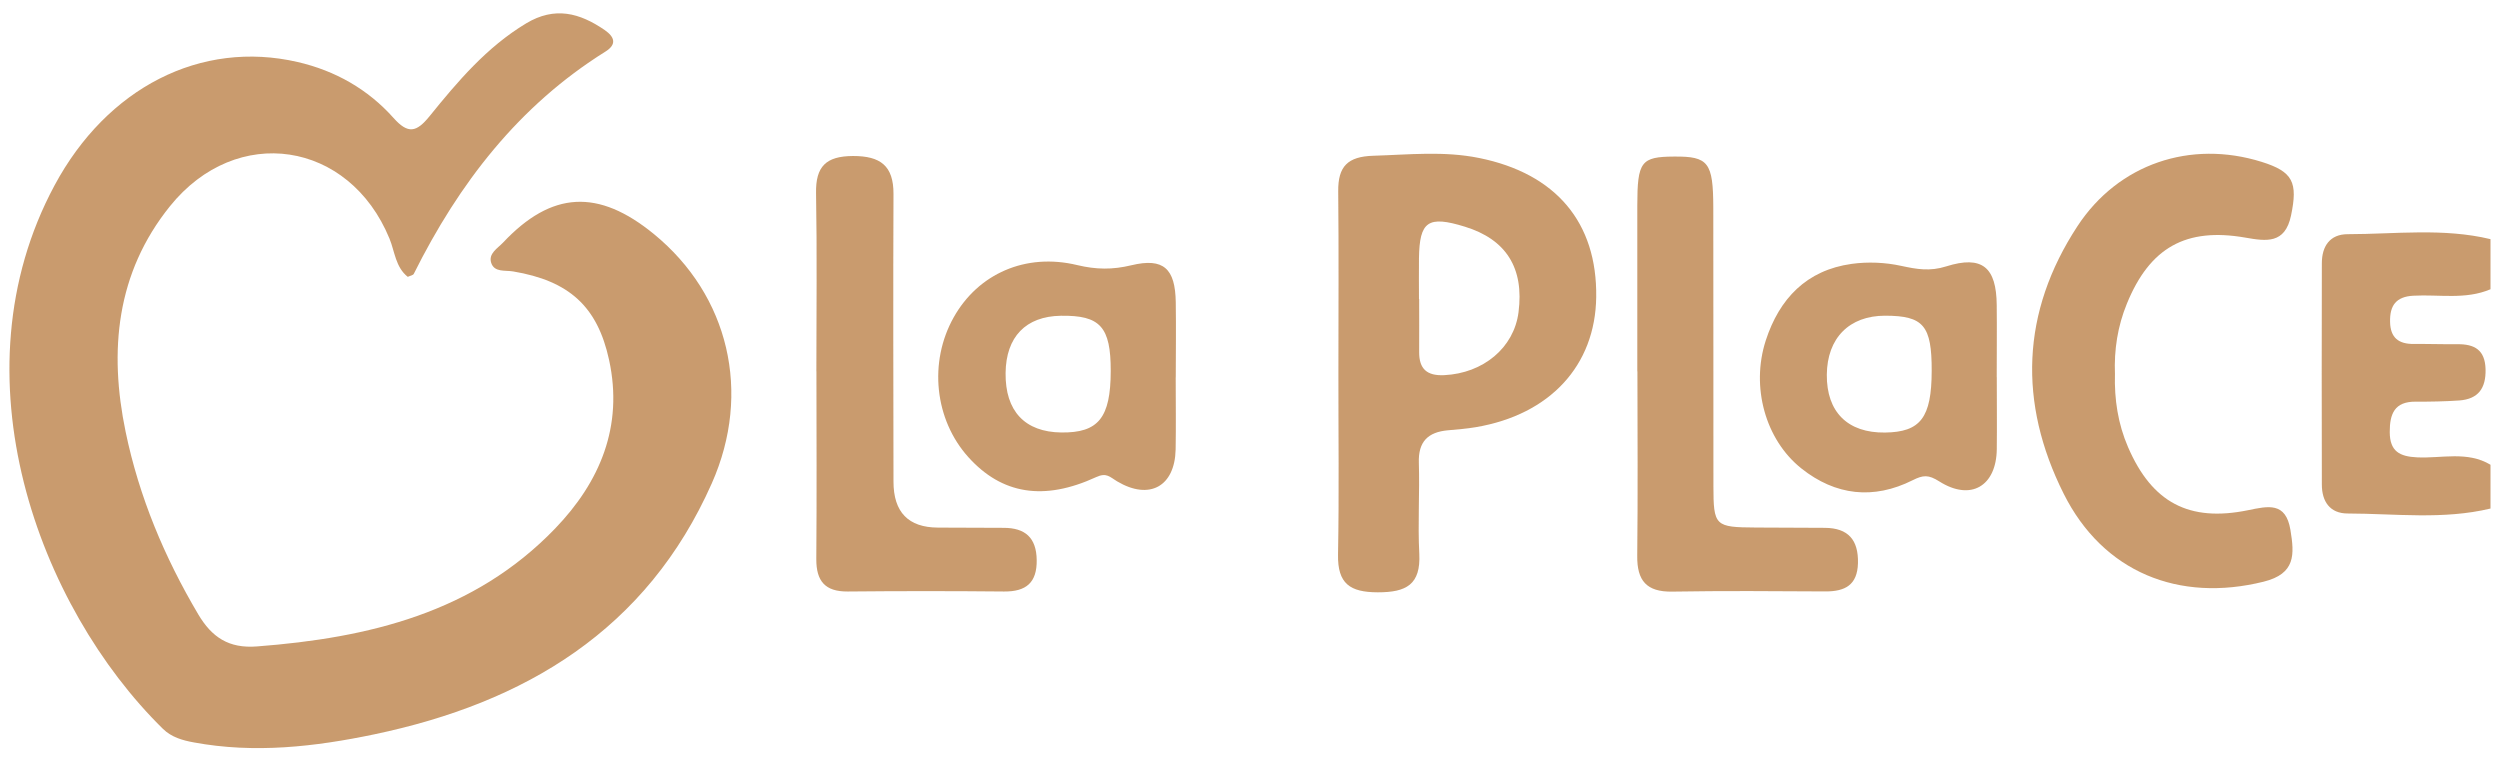
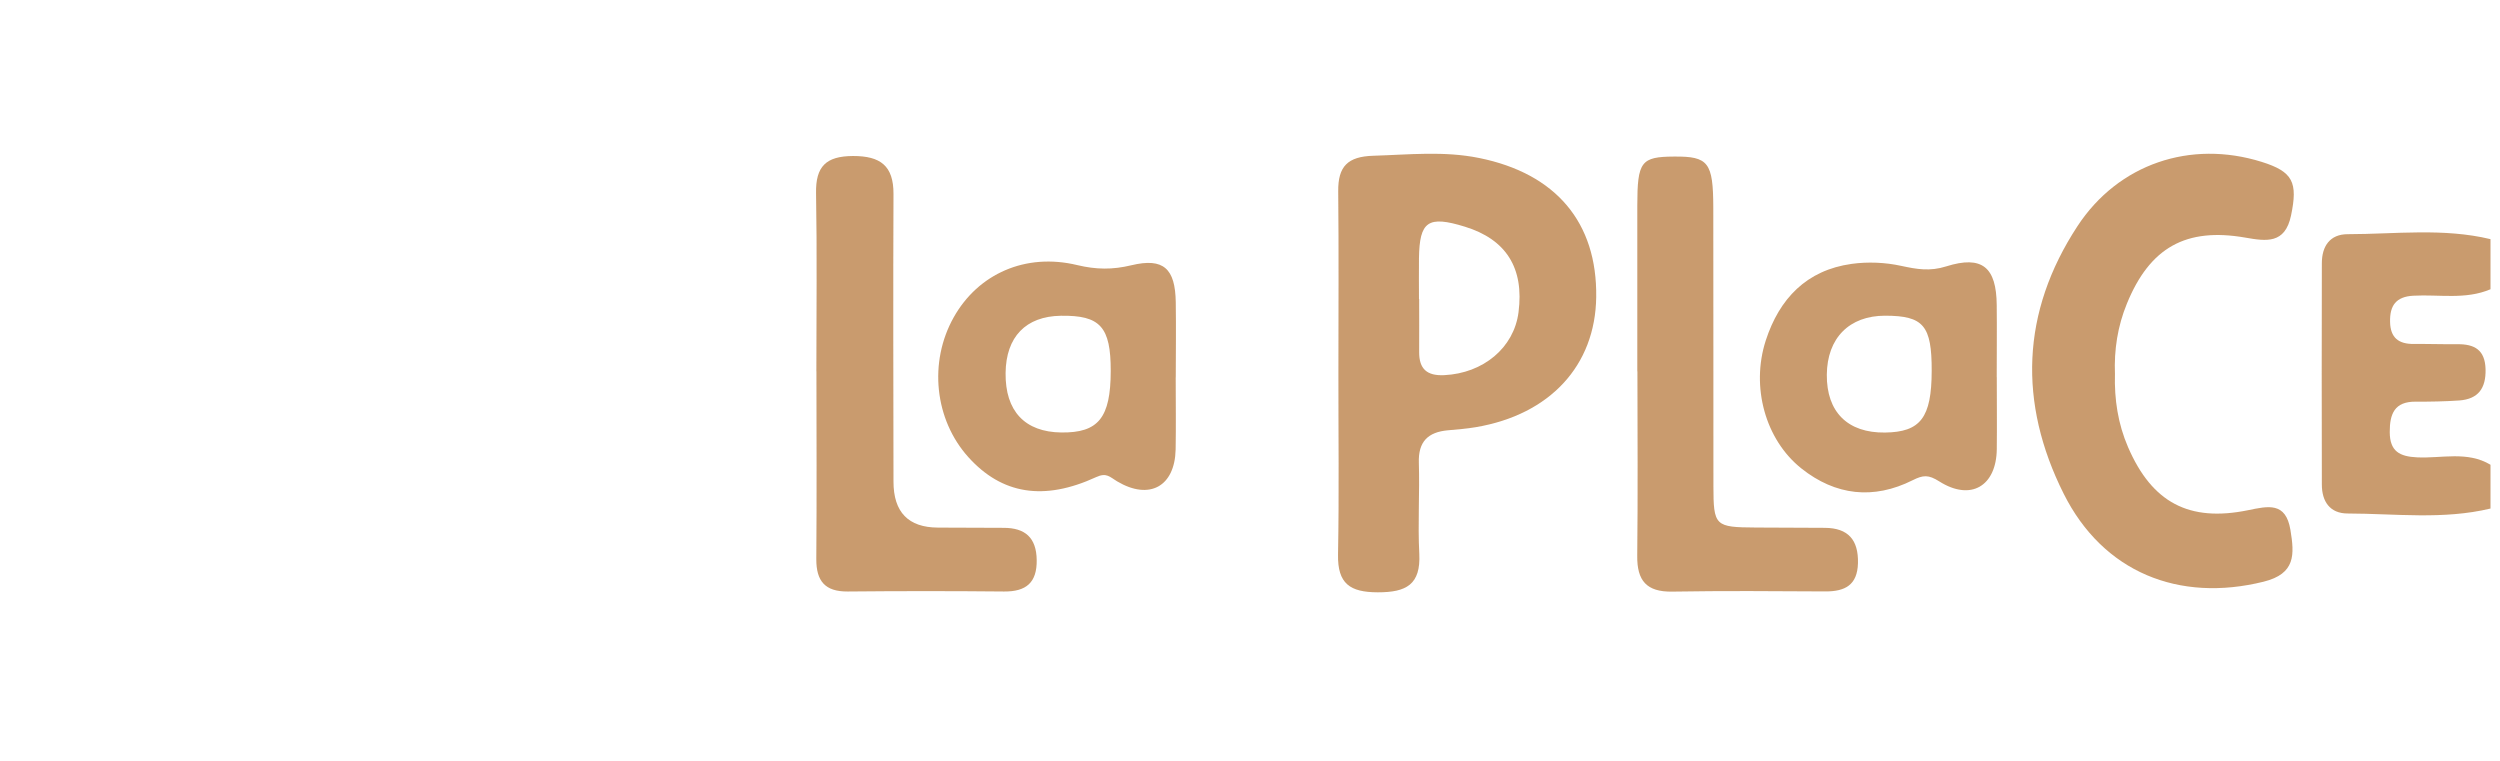
<svg xmlns="http://www.w3.org/2000/svg" width="161" height="49" viewBox="0 0 161 49" fill="none">
  <g opacity="0.6" clip-path="url(#clip0_3556_11024)">
    <path d="M160.388 32.75C157.346 33.48 154.255 33.077 151.189 33.069C150.047 33.069 149.527 32.294 149.527 31.209C149.515 26.456 149.515 21.699 149.527 16.946C149.527 15.865 150.043 15.082 151.189 15.082C154.259 15.078 157.346 14.67 160.388 15.401V18.628C158.778 19.314 157.076 18.951 155.417 19.044C154.3 19.105 153.896 19.681 153.921 20.73C153.941 21.755 154.473 22.159 155.446 22.151C156.382 22.143 157.322 22.175 158.258 22.167C159.359 22.155 160.037 22.534 160.07 23.773C160.102 24.999 159.606 25.701 158.375 25.79C157.439 25.855 156.499 25.871 155.563 25.867C154.203 25.859 153.896 26.654 153.9 27.828C153.904 29.066 154.534 29.401 155.664 29.454C157.241 29.53 158.891 29.034 160.388 29.93V32.754V32.75Z" fill="#A5590D" />
-     <path d="M26.26 17.829C25.469 17.204 25.425 16.199 25.082 15.364C22.488 9.066 15.241 7.94 10.944 13.282C7.486 17.579 7.006 22.587 8.091 27.812C8.959 31.996 10.589 35.885 12.768 39.565C13.643 41.042 14.737 41.768 16.536 41.631C23.742 41.082 30.533 39.46 35.754 34.033C38.635 31.039 40.156 27.456 39.224 23.176C38.477 19.742 36.658 18.084 33.039 17.479C32.53 17.394 31.836 17.551 31.634 16.93C31.437 16.328 32.046 15.994 32.401 15.618C35.524 12.302 38.53 12.14 42.117 15.078C46.93 19.02 48.435 25.274 45.841 31.124C41.649 40.582 33.809 45.258 24.102 47.292C20.285 48.09 16.403 48.538 12.485 47.812C11.739 47.675 11.045 47.477 10.492 46.937C2.475 39.061 -3.049 24.164 3.508 11.947C6.889 5.644 12.933 2.554 19.171 3.994C21.596 4.555 23.698 5.749 25.344 7.597C26.28 8.646 26.817 8.525 27.66 7.488C29.476 5.245 31.34 3.038 33.878 1.509C35.726 0.395 37.332 0.831 38.938 1.932C39.579 2.376 39.74 2.852 38.994 3.32C33.398 6.814 29.549 11.818 26.648 17.636C26.603 17.729 26.422 17.753 26.26 17.829Z" fill="#A5590D" />
    <path d="M86.193 24.015C86.193 20.117 86.221 16.22 86.181 12.322C86.165 10.716 86.786 10.079 88.449 10.03C90.728 9.962 92.988 9.712 95.263 10.176C100.194 11.176 102.865 14.319 102.796 19.141C102.736 23.543 99.815 26.702 95.049 27.509C94.452 27.61 93.847 27.658 93.246 27.711C91.967 27.824 91.329 28.437 91.374 29.801C91.434 31.75 91.301 33.703 91.402 35.647C91.507 37.653 90.563 38.149 88.723 38.145C86.936 38.141 86.137 37.588 86.169 35.72C86.242 31.822 86.189 27.925 86.193 24.027V24.015ZM91.382 19.254C91.382 19.254 91.39 19.254 91.394 19.254C91.394 20.392 91.402 21.529 91.394 22.663C91.386 23.765 91.898 24.213 93.008 24.16C95.522 24.039 97.499 22.397 97.793 20.109C98.16 17.265 97.002 15.417 94.335 14.598C91.963 13.867 91.414 14.247 91.382 16.639C91.37 17.507 91.382 18.378 91.382 19.246V19.254Z" fill="#A5590D" />
    <path d="M136.203 24.083C136.158 25.717 136.396 27.295 137.05 28.804C138.591 32.362 140.972 33.638 144.785 32.855C146.064 32.593 147.206 32.31 147.504 34.13C147.762 35.703 147.851 36.946 145.773 37.462C140.33 38.81 135.44 36.869 132.898 31.79C129.973 25.947 130.159 20.097 133.794 14.557C136.429 10.546 141.073 8.997 145.64 10.421C147.67 11.055 147.992 11.737 147.541 13.887C147.153 15.723 145.943 15.537 144.603 15.303C140.774 14.634 138.45 15.941 136.973 19.552C136.376 21.009 136.142 22.522 136.203 24.083Z" fill="#A5590D" />
    <path d="M52.574 23.915C52.574 20.09 52.622 16.265 52.554 12.44C52.522 10.709 53.203 10.055 54.93 10.047C56.698 10.043 57.549 10.672 57.541 12.496C57.513 18.669 57.533 24.846 57.541 31.02C57.541 32.983 58.496 33.969 60.406 33.977C61.814 33.985 63.226 33.993 64.634 33.993C66.018 33.993 66.744 34.623 66.764 36.063C66.785 37.528 66.079 38.105 64.662 38.093C61.305 38.06 57.952 38.06 54.595 38.093C53.135 38.105 52.562 37.423 52.57 35.999C52.602 31.972 52.582 27.945 52.578 23.919L52.574 23.915Z" fill="#A5590D" />
    <path d="M105.442 23.91C105.442 20.355 105.438 16.796 105.442 13.242C105.446 10.397 105.68 10.095 107.819 10.082C110.017 10.066 110.328 10.454 110.336 13.359C110.348 19.33 110.336 25.302 110.344 31.273C110.348 33.884 110.437 33.956 113.084 33.973C114.561 33.981 116.037 33.985 117.514 33.993C119.027 34.001 119.689 34.772 119.653 36.268C119.616 37.685 118.817 38.092 117.554 38.088C114.266 38.068 110.978 38.044 107.689 38.1C106.035 38.128 105.418 37.39 105.438 35.792C105.482 31.834 105.454 27.876 105.45 23.918L105.442 23.91Z" fill="#A5590D" />
    <path d="M75.715 24.302C75.715 25.847 75.739 27.396 75.711 28.942C75.662 31.326 74.028 32.238 71.942 30.999C71.474 30.721 71.268 30.414 70.594 30.725C67.205 32.286 64.514 31.822 62.367 29.446C60.185 27.029 59.793 23.321 61.423 20.428C62.993 17.64 66.039 16.268 69.372 17.071C70.586 17.362 71.635 17.378 72.858 17.083C74.94 16.583 75.686 17.301 75.719 19.464C75.743 21.078 75.723 22.692 75.719 24.305L75.715 24.302ZM71.531 23.89C71.535 21.045 70.853 20.295 68.315 20.335C66.059 20.372 64.788 21.691 64.76 24.019C64.732 26.472 65.995 27.824 68.351 27.852C70.74 27.88 71.526 26.904 71.531 23.89Z" fill="#A5590D" />
    <path d="M128.593 24.289C128.593 25.834 128.61 27.38 128.593 28.925C128.565 31.305 126.923 32.29 124.89 31.003C124.187 30.559 123.853 30.587 123.175 30.926C120.657 32.189 118.212 31.919 116.009 30.168C113.689 28.32 112.749 24.922 113.713 21.933C114.589 19.233 116.34 17.398 119.245 16.994C120.29 16.849 121.412 16.897 122.444 17.123C123.437 17.337 124.28 17.49 125.337 17.155C127.657 16.425 128.569 17.212 128.589 19.649C128.606 21.194 128.589 22.74 128.589 24.285L128.593 24.289ZM124.401 23.89C124.409 20.964 123.877 20.335 121.403 20.331C119.091 20.331 117.667 21.771 117.647 24.132C117.627 26.532 118.991 27.888 121.395 27.856C123.687 27.827 124.393 26.891 124.401 23.89Z" fill="#A5590D" />
  </g>
  <defs>
    <clipPath id="clip0_3556_11024">
      <rect width="159.782" height="47.316" fill="white" transform="translate(0.609 0.859)" />
    </clipPath>
  </defs>
</svg>